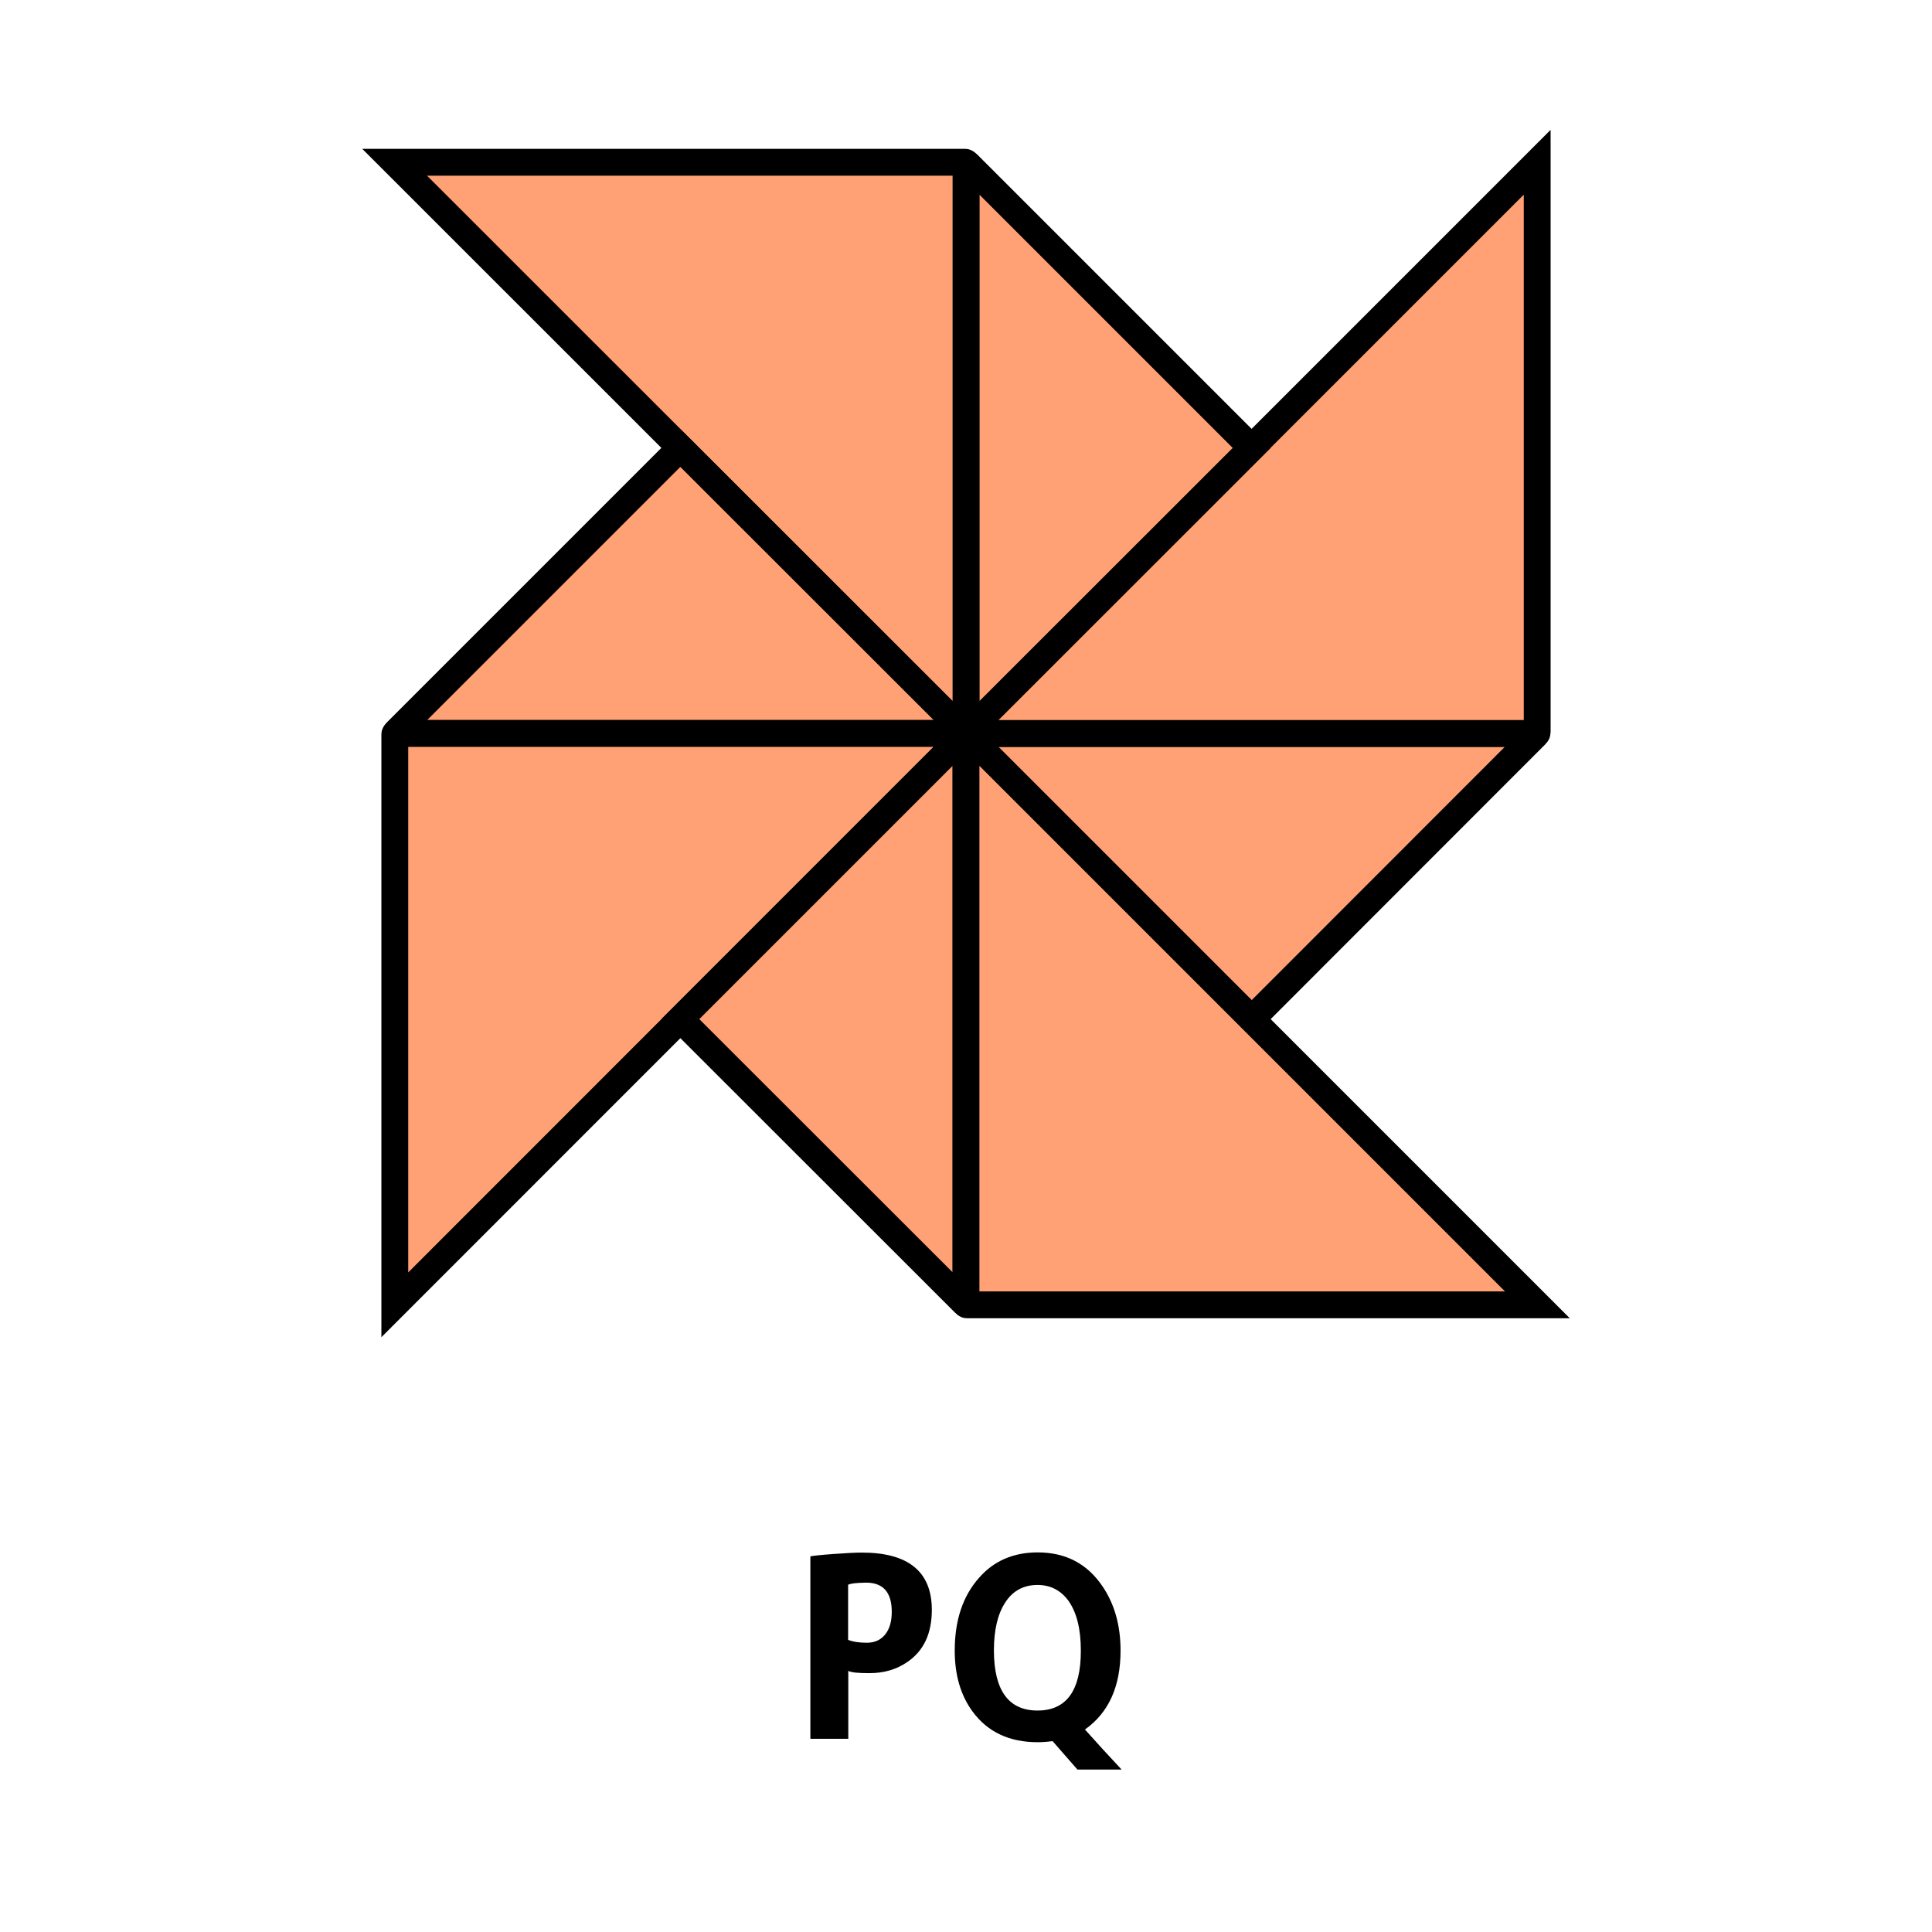
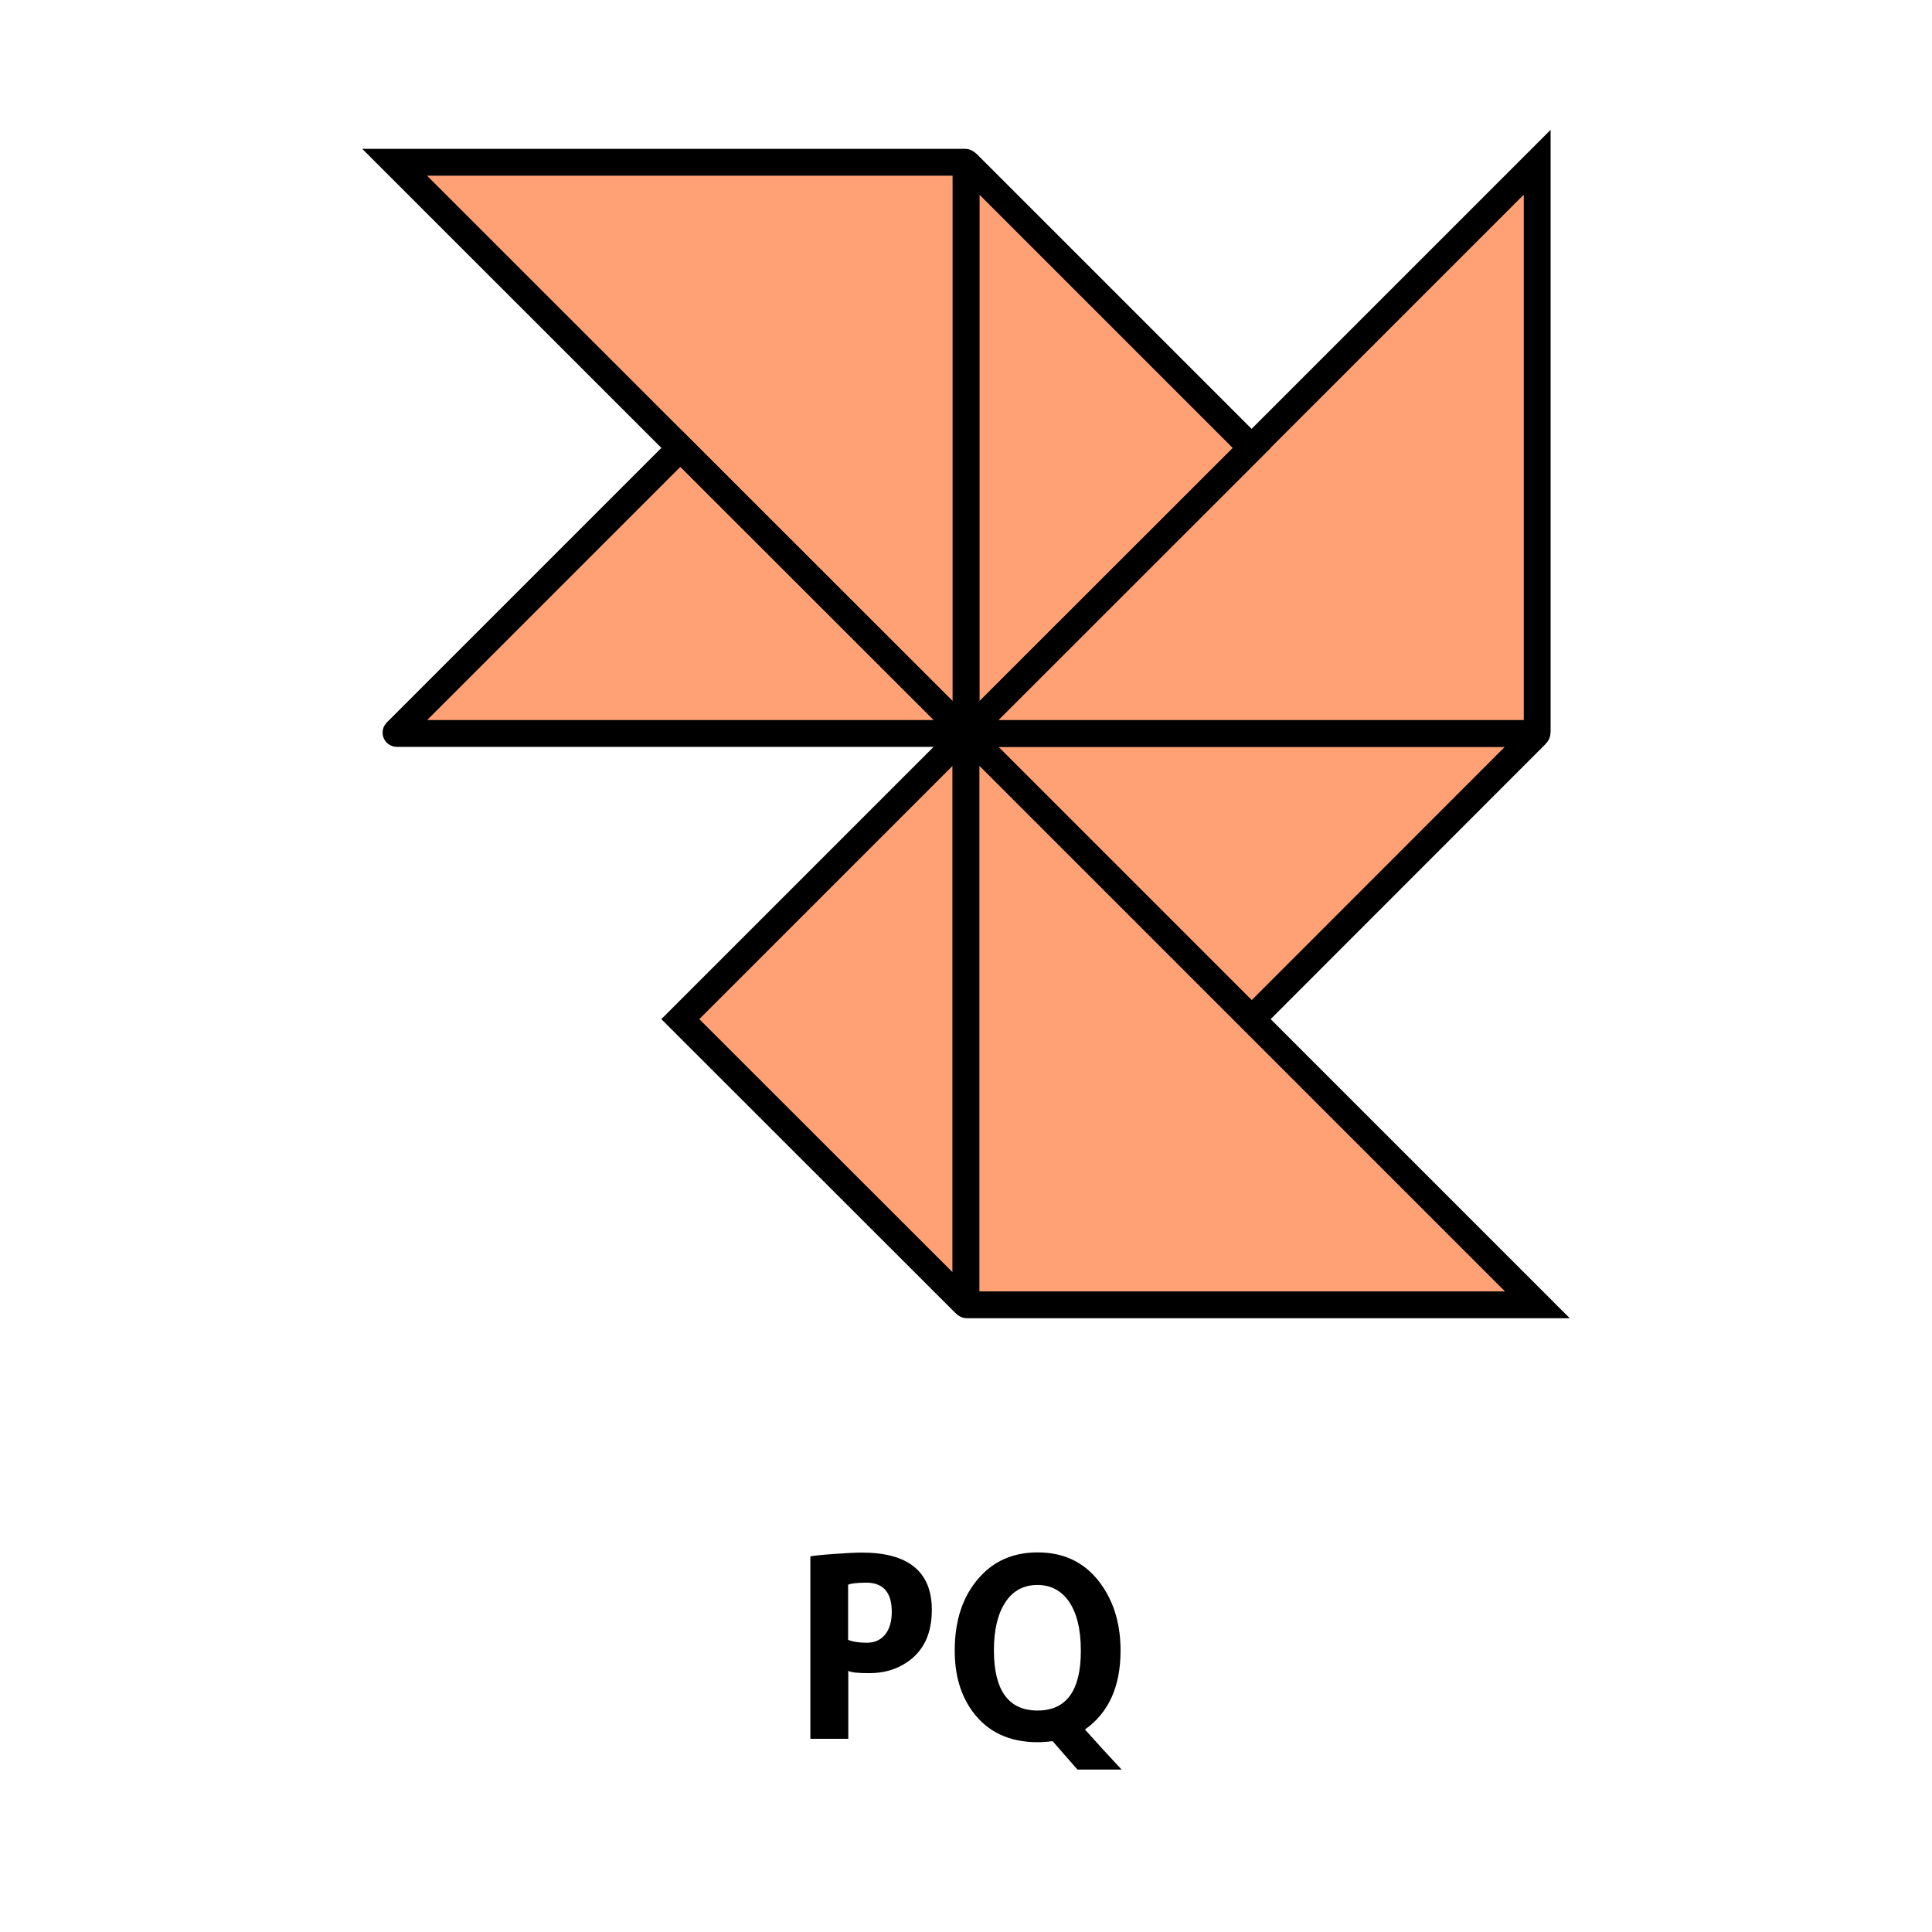
<svg xmlns="http://www.w3.org/2000/svg" version="1.1" id="Layer_1" x="0px" y="0px" viewBox="0 0 1080 1080" style="enable-background:new 0 0 1080 1080;" xml:space="preserve">
  <style type="text/css">
	.st0{fill:#068EAF;stroke:#000000;stroke-width:15;stroke-miterlimit:10;}
	.st1{fill:#F34E3B;stroke:#000000;stroke-width:15;stroke-miterlimit:10;}
	.st2{fill:#FFA175;stroke:#000000;stroke-width:15;stroke-miterlimit:10;}
	.st3{fill:#4C946C;stroke:#000000;stroke-width:15;stroke-miterlimit:10;}
	.st4{fill:#FECC53;stroke:#000000;stroke-width:15;stroke-miterlimit:10;}
</style>
  <g>
    <g>
      <path d="M453,972V870c1.5-0.3,5.8-0.8,12.8-1.3c7-0.5,12.3-0.8,16-0.8c26,0,39.1,10.7,39.1,32c0,13.2-4.5,22.9-13.6,29.1    c-6,4.2-13.1,6.3-21.3,6.3c-6.5,0-10.4-0.4-11.8-1.3V972H453z M474.1,885.9v30.8c2.8,1.1,6.3,1.6,10.5,1.6c4.3,0,7.7-1.5,10.2-4.6    c2.5-3.1,3.7-7.3,3.7-12.7c0-10.9-4.8-16.3-14.4-16.3C478.6,884.8,475.3,885.2,474.1,885.9z" />
      <path d="M588.4,973.3c-3,0.4-5.8,0.6-8.4,0.6c-15.8,0-27.9-5.7-36.3-17.1c-6.7-9.1-10-20.5-10-34.1c0-16.9,4.5-30.5,13.6-40.7    c8.3-9.5,19.2-14.2,32.8-14.2c15.7,0,27.8,6.4,36.3,19.1c6.7,9.9,10,21.9,10,35.8c0,20-6.6,34.7-19.9,44.1    c6.2,7,13.1,14.5,20.5,22.4h-24.7L588.4,973.3z M580,956.2c16.1,0,24.2-11.1,24.2-33.4c0-12.1-2.3-21.4-6.9-27.9    c-4.3-5.9-10.1-8.9-17.3-8.9c-7.7,0-13.8,3.2-18,9.7c-4.3,6.5-6.4,15.5-6.4,27.1C555.7,945,563.8,956.2,580,956.2z" />
    </g>
    <g>
      <g>
        <path class="st2" d="M699.7,569.7L540,410l318.2,0c0.4,0,0.6,0.5,0.3,0.8L699.7,569.7z" />
        <path class="st2" d="M859.3,409.6l0-318.9L540,410h318.9C859.1,410,859.3,409.8,859.3,409.6z" />
      </g>
      <g>
        <path class="st2" d="M699.7,250.4L540,410l0-318.2c0-0.4,0.5-0.6,0.8-0.3L699.7,250.4z" />
        <path class="st2" d="M539.5,90.7l-318.9,0L540,410V91.2C540,90.9,539.8,90.7,539.5,90.7z" />
      </g>
      <g>
        <path class="st2" d="M380.3,250.4L540,410l-318.2,0c-0.4,0-0.6-0.5-0.3-0.8L380.3,250.4z" />
-         <path class="st2" d="M220.7,410.5l0,318.9L540,410H221.1C220.9,410,220.7,410.2,220.7,410.5z" />
      </g>
      <g>
        <path class="st2" d="M380.3,569.7L540,410l0,318.2c0,0.4-0.5,0.6-0.8,0.3L380.3,569.7z" />
        <path class="st2" d="M540.5,729.4l318.9,0L540,410v318.9C540,729.2,540.2,729.4,540.5,729.4z" />
      </g>
    </g>
  </g>
</svg>